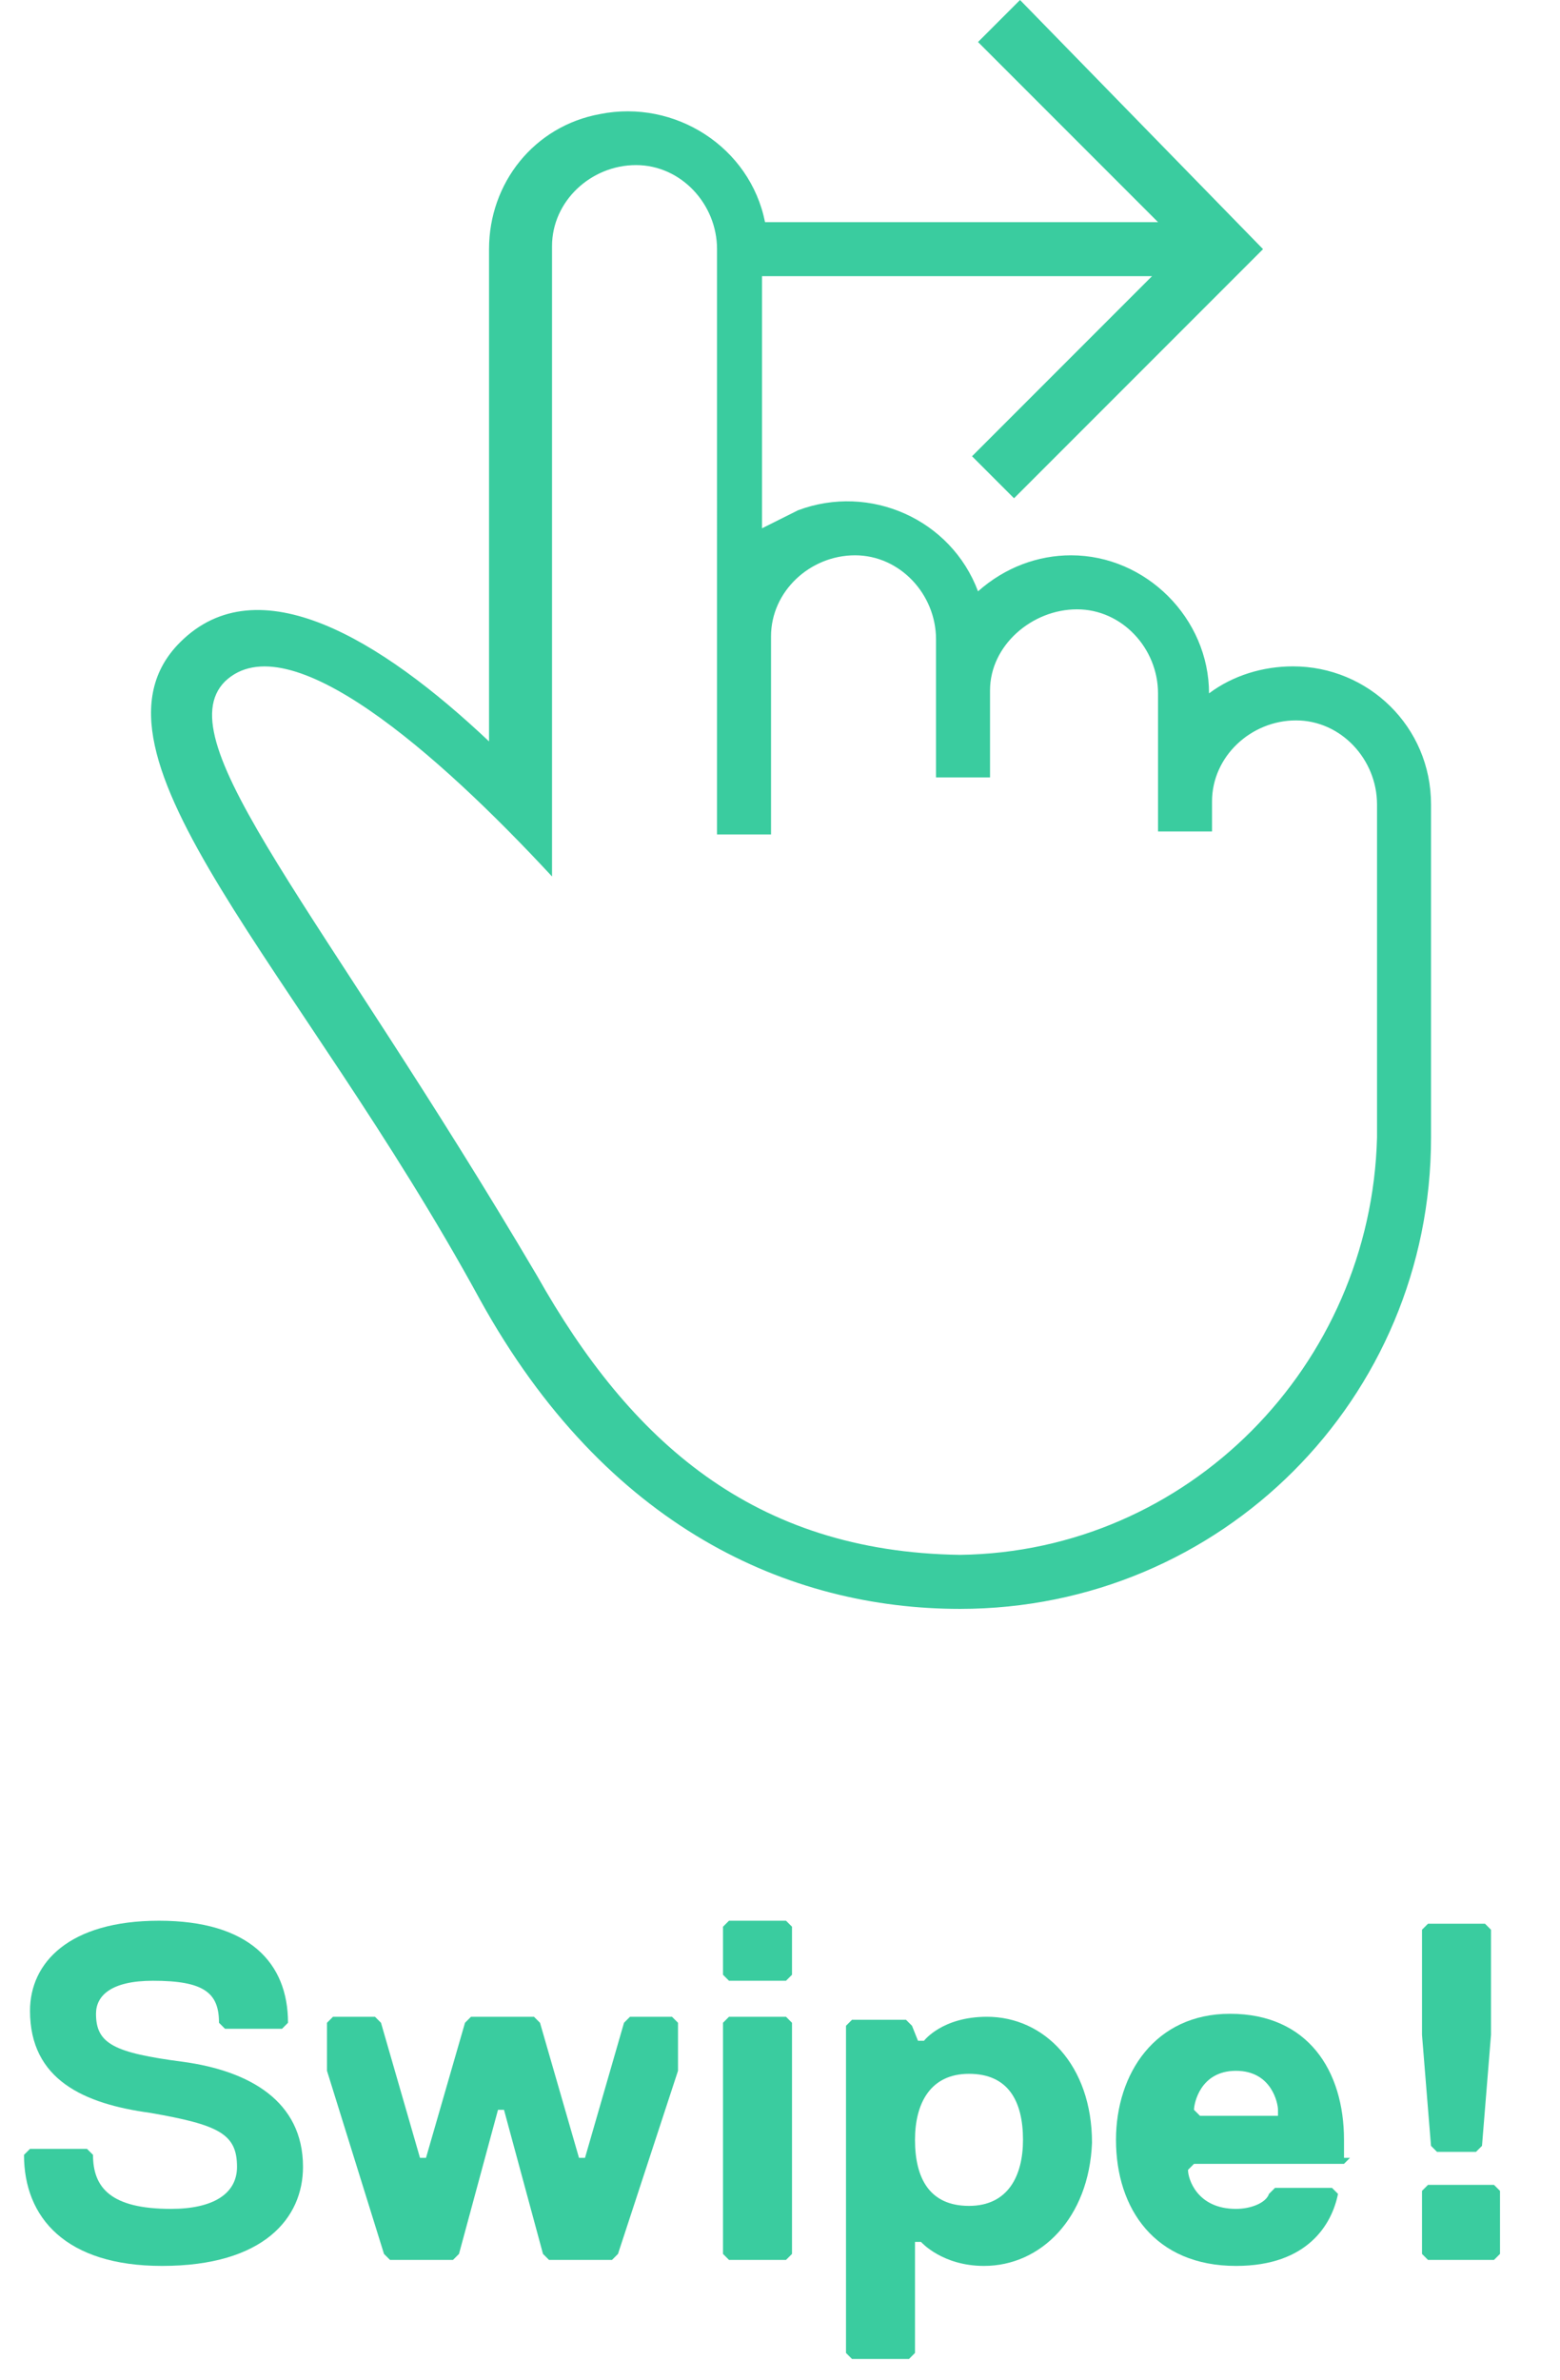
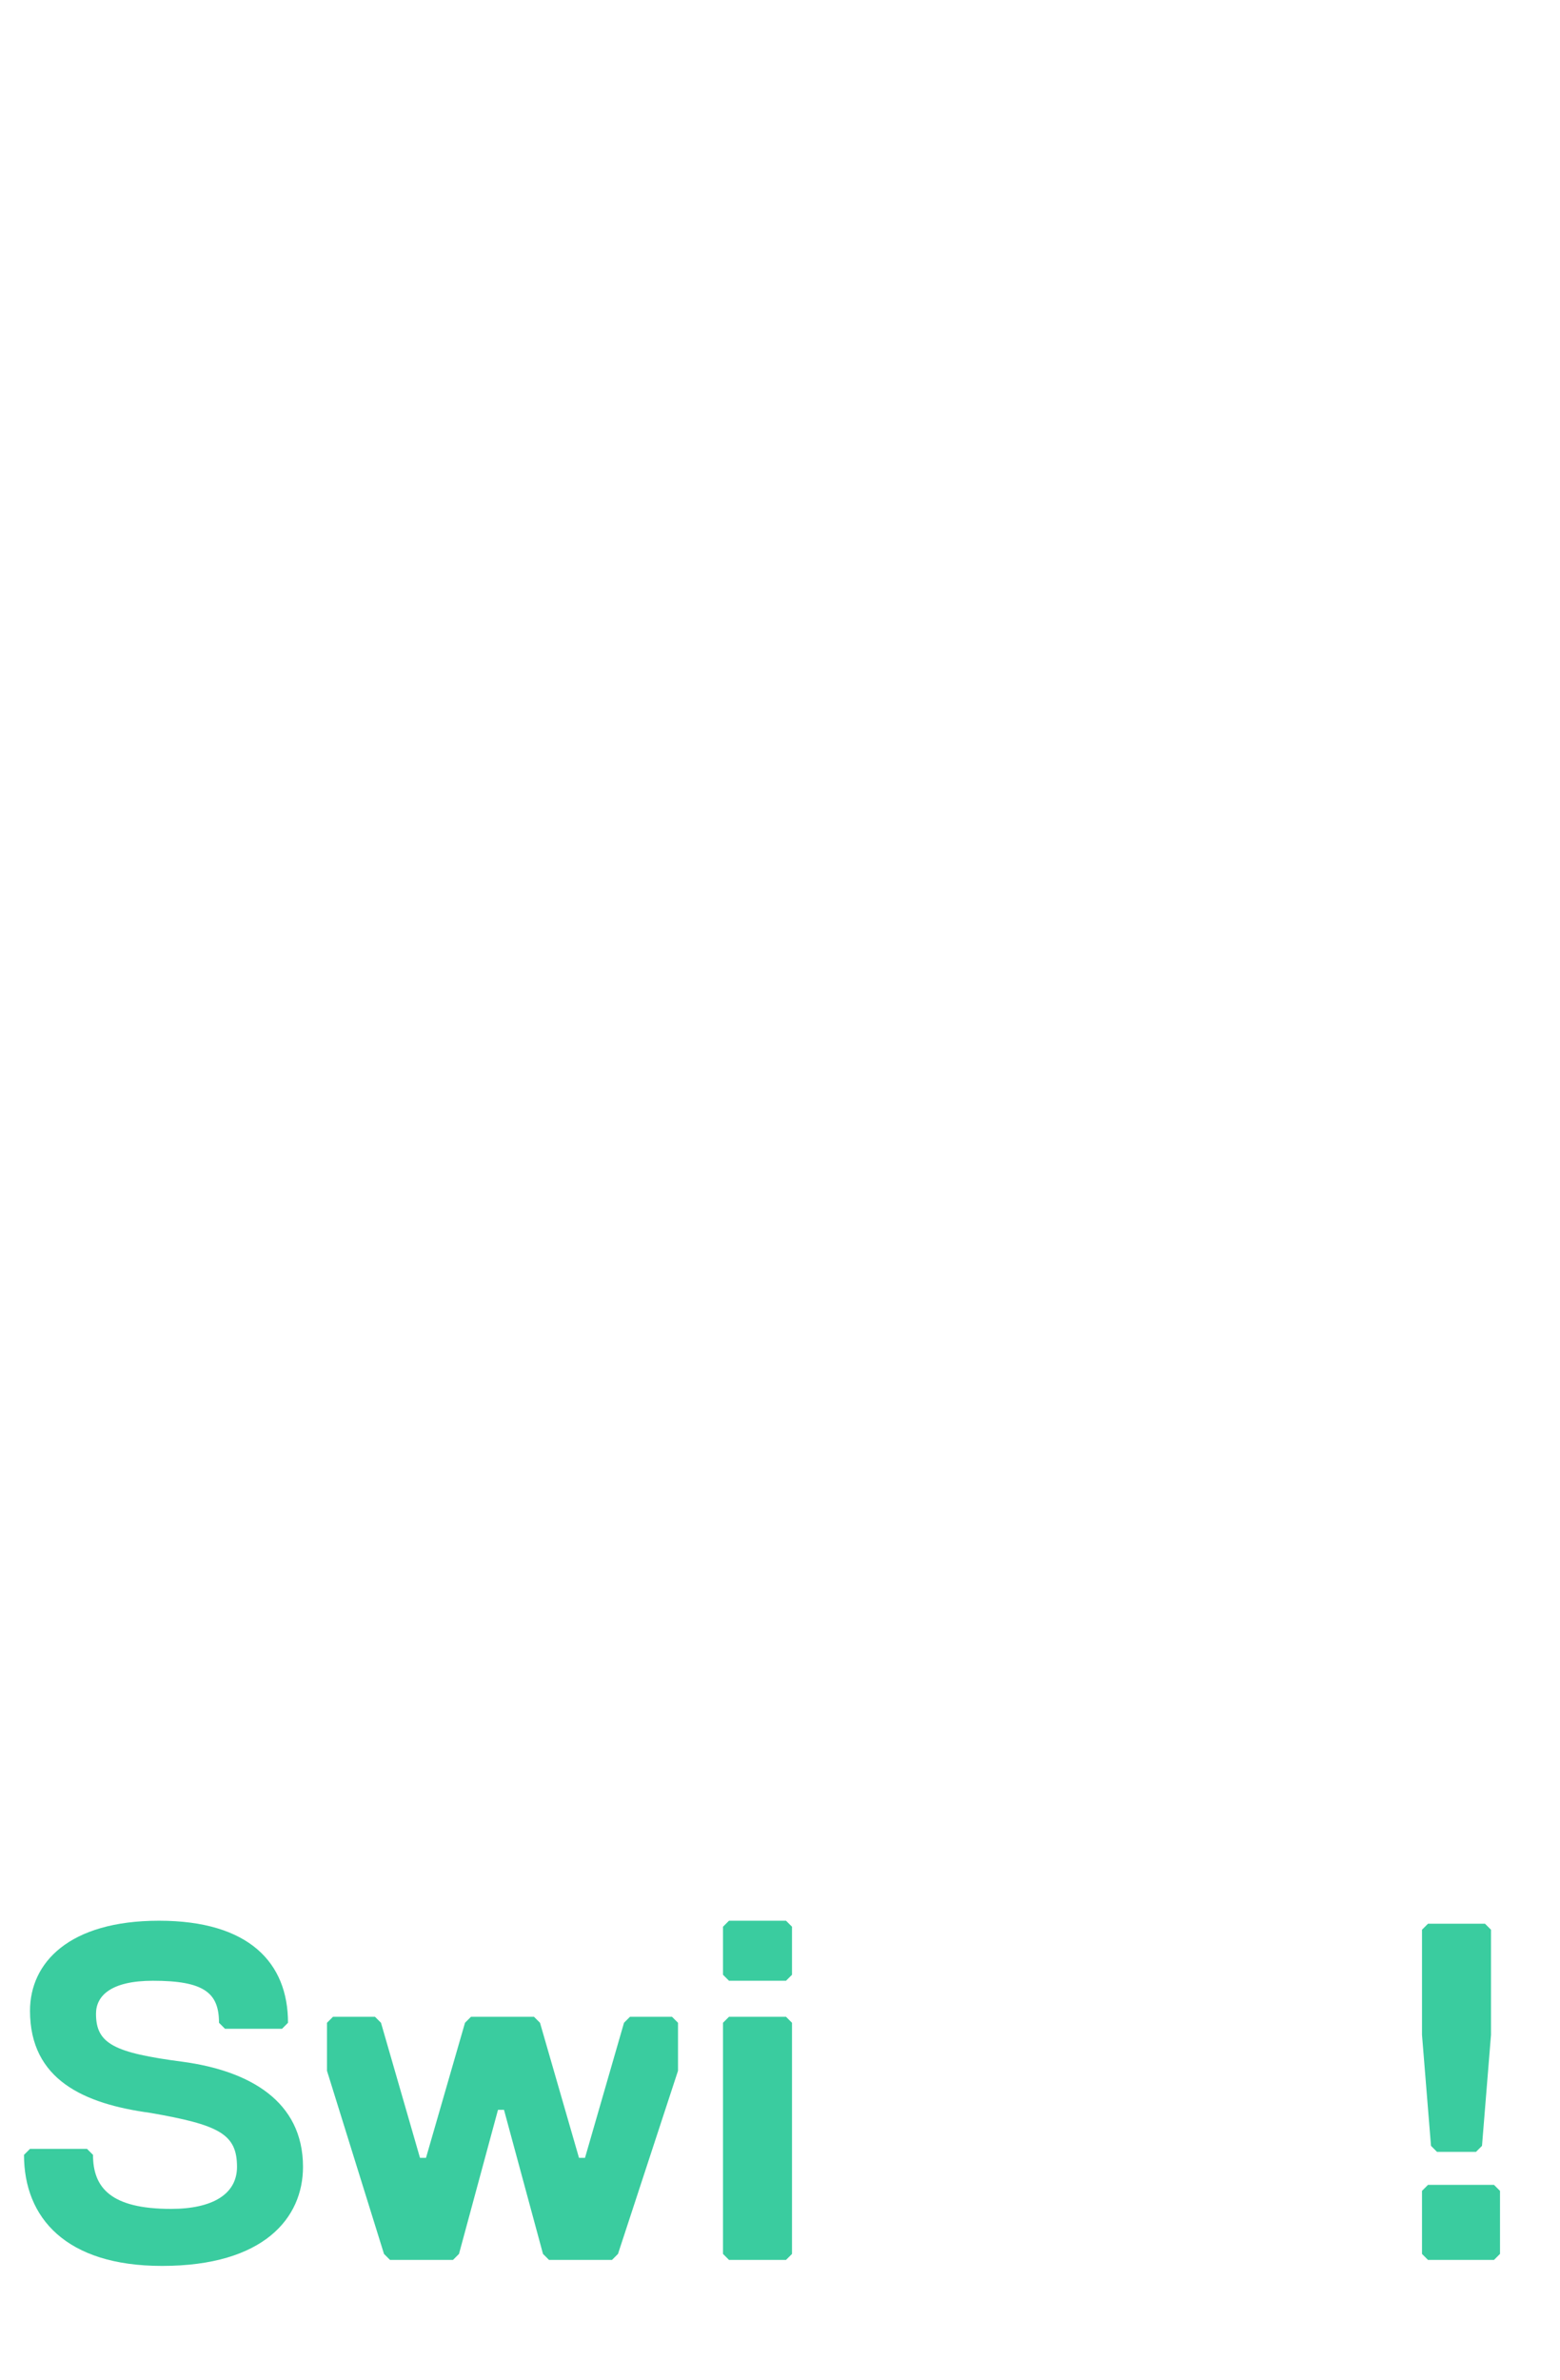
<svg xmlns="http://www.w3.org/2000/svg" version="1.1" id="Layer_1" x="0px" y="0px" viewBox="0 0 52 79.3" style="enable-background:new 0 0 52 79.3;" xml:space="preserve">
  <style type="text/css"> .st0{fill-rule:evenodd;clip-rule:evenodd;fill:#3ACC9F;} .st1{enable-background:new ;} .st2{fill:#3ACC9F;} </style>
  <g id="Group_4475" transform="translate(16712 18053.289)">
    <g id="Group_4474" transform="translate(-16755 -17910)">
      <g id="Page-1" transform="translate(40.321 -131.289)">
        <g id="icon-19-one-finger-swipe-right" transform="translate(7.68 -12)">
-           <path id="one-finger-swipe-right" class="st0" d="M20.5,7.4c-0.5-2.5-3-4.1-5.5-3.6c-2.2,0.4-3.7,2.3-3.7,4.5v16.4l0,0 C7.7,21.3,3.6,18.8,1,21.4C-2.7,25.1,5,32.3,11,43.3c4.2,7.6,10.3,10.3,16,10.3c8.7,0,15.7-7,15.7-15.7V26.8 c0-2.6-2.1-4.6-4.6-4.6c-1,0-2,0.3-2.8,0.9v0c0-2.5-2.1-4.6-4.6-4.6c-1.1,0-2.2,0.4-3.1,1.2c-0.9-2.4-3.6-3.6-6-2.7 c-0.4,0.2-0.8,0.4-1.2,0.6V9.2h13l-6,6l1.4,1.4l8.3-8.3L29,0l-1.4,1.4l6,6L20.5,7.4L20.5,7.4z M27,51.8 c7.6-0.1,13.7-6.3,13.9-13.9l0,0V26.8c0-1.5-1.2-2.8-2.7-2.8c-1.5,0-2.8,1.2-2.8,2.7c0,0,0,0.1,0,0.1v0.9h-1.8v-4.6 c0-1.5-1.2-2.8-2.7-2.8S28,21.5,28,23c0,0,0,0.1,0,0.1v2.8h-1.8v-4.6c0-1.5-1.2-2.8-2.7-2.8c-1.5,0-2.8,1.2-2.8,2.7 c0,0,0,0.1,0,0.1v6.5h-1.8V8.3c0-1.5-1.2-2.8-2.7-2.8c-1.5,0-2.8,1.2-2.8,2.7c0,0,0,0.1,0,0.1v20.9c-3.8-4.1-8.8-8.5-10.9-6.5 c-2,2,3.2,7.6,10.4,19.8C16,48,20.1,51.7,27,51.8L27,51.8z" />
-         </g>
+           </g>
      </g>
    </g>
    <g class="st1">
      <path class="st2" d="M-16706.6-17977.8c-3.2,0-4.6-1.6-4.6-3.7l0.2-0.2h1.9l0.2,0.2c0,1.1,0.6,1.8,2.6,1.8c1.4,0,2.2-0.5,2.2-1.4 c0-1.1-0.6-1.4-2.9-1.8c-2.2-0.3-4-1.1-4-3.4c0-1.6,1.3-3,4.3-3c3,0,4.3,1.4,4.3,3.4l-0.2,0.2h-1.9l-0.2-0.2c0-1-0.5-1.4-2.2-1.4 c-1.4,0-1.9,0.5-1.9,1.1c0,1,0.6,1.3,2.9,1.6c2.2,0.3,4,1.3,4,3.5C-16701.9-17979.4-16703.2-17977.8-16706.6-17977.8z" />
      <path class="st2" d="M-16691.4-17978.2l-0.2,0.2h-2.1l-0.2-0.2l-1.3-4.8h-0.2l-1.3,4.8l-0.2,0.2h-2.1l-0.2-0.2l-1.9-6.1v-1.6 l0.2-0.2h1.4l0.2,0.2l1.3,4.5h0.2l1.3-4.5l0.2-0.2h2.1l0.2,0.2l1.3,4.5h0.2l1.3-4.5l0.2-0.2h1.4l0.2,0.2v1.6L-16691.4-17978.2z" />
      <path class="st2" d="M-16685.8-17987.3h-1.9l-0.2-0.2v-1.6l0.2-0.2h1.9l0.2,0.2v1.6L-16685.8-17987.3z M-16685.8-17978h-1.9 l-0.2-0.2v-7.7l0.2-0.2h1.9l0.2,0.2v7.7L-16685.8-17978z" />
-       <path class="st2" d="M-16679.2-17977.8c-1.4,0-2.1-0.8-2.1-0.8h-0.2v3.7l-0.2,0.2h-1.9l-0.2-0.2v-10.9l0.2-0.2h1.8l0.2,0.2 l0.2,0.5h0.2c0,0,0.6-0.8,2.1-0.8c1.9,0,3.5,1.6,3.5,4.2C-16675.7-17979.4-16677.3-17977.8-16679.2-17977.8z M-16679.7-17984.2 c-1.3,0-1.8,1-1.8,2.2c0,1.3,0.5,2.2,1.8,2.2c1.3,0,1.8-1,1.8-2.2C-16677.9-17983.3-16678.4-17984.2-16679.7-17984.2z" />
-       <path class="st2" d="M-16667-17981.4l-0.2,0.2h-5l-0.2,0.2c0,0.3,0.3,1.3,1.6,1.3c0.5,0,1-0.2,1.1-0.5l0.2-0.2h1.9l0.2,0.2 c-0.2,1-1,2.4-3.4,2.4c-2.7,0-4-1.9-4-4.2c0-2.2,1.3-4.2,3.8-4.2c2.6,0,3.8,1.9,3.8,4.2V-17981.4z M-16669.4-17983 c0-0.2-0.2-1.3-1.4-1.3s-1.4,1.1-1.4,1.3l0.2,0.2h2.6L-16669.4-17983z" />
      <path class="st2" d="M-16662.2-17978h-2.2l-0.2-0.2v-2.1l0.2-0.2h2.2l0.2,0.2v2.1L-16662.2-17978z M-16662.6-17981.8l-0.2,0.2 h-1.3l-0.2-0.2l-0.3-3.7v-3.5l0.2-0.2h1.9l0.2,0.2v3.5L-16662.6-17981.8z" />
    </g>
  </g>
</svg>